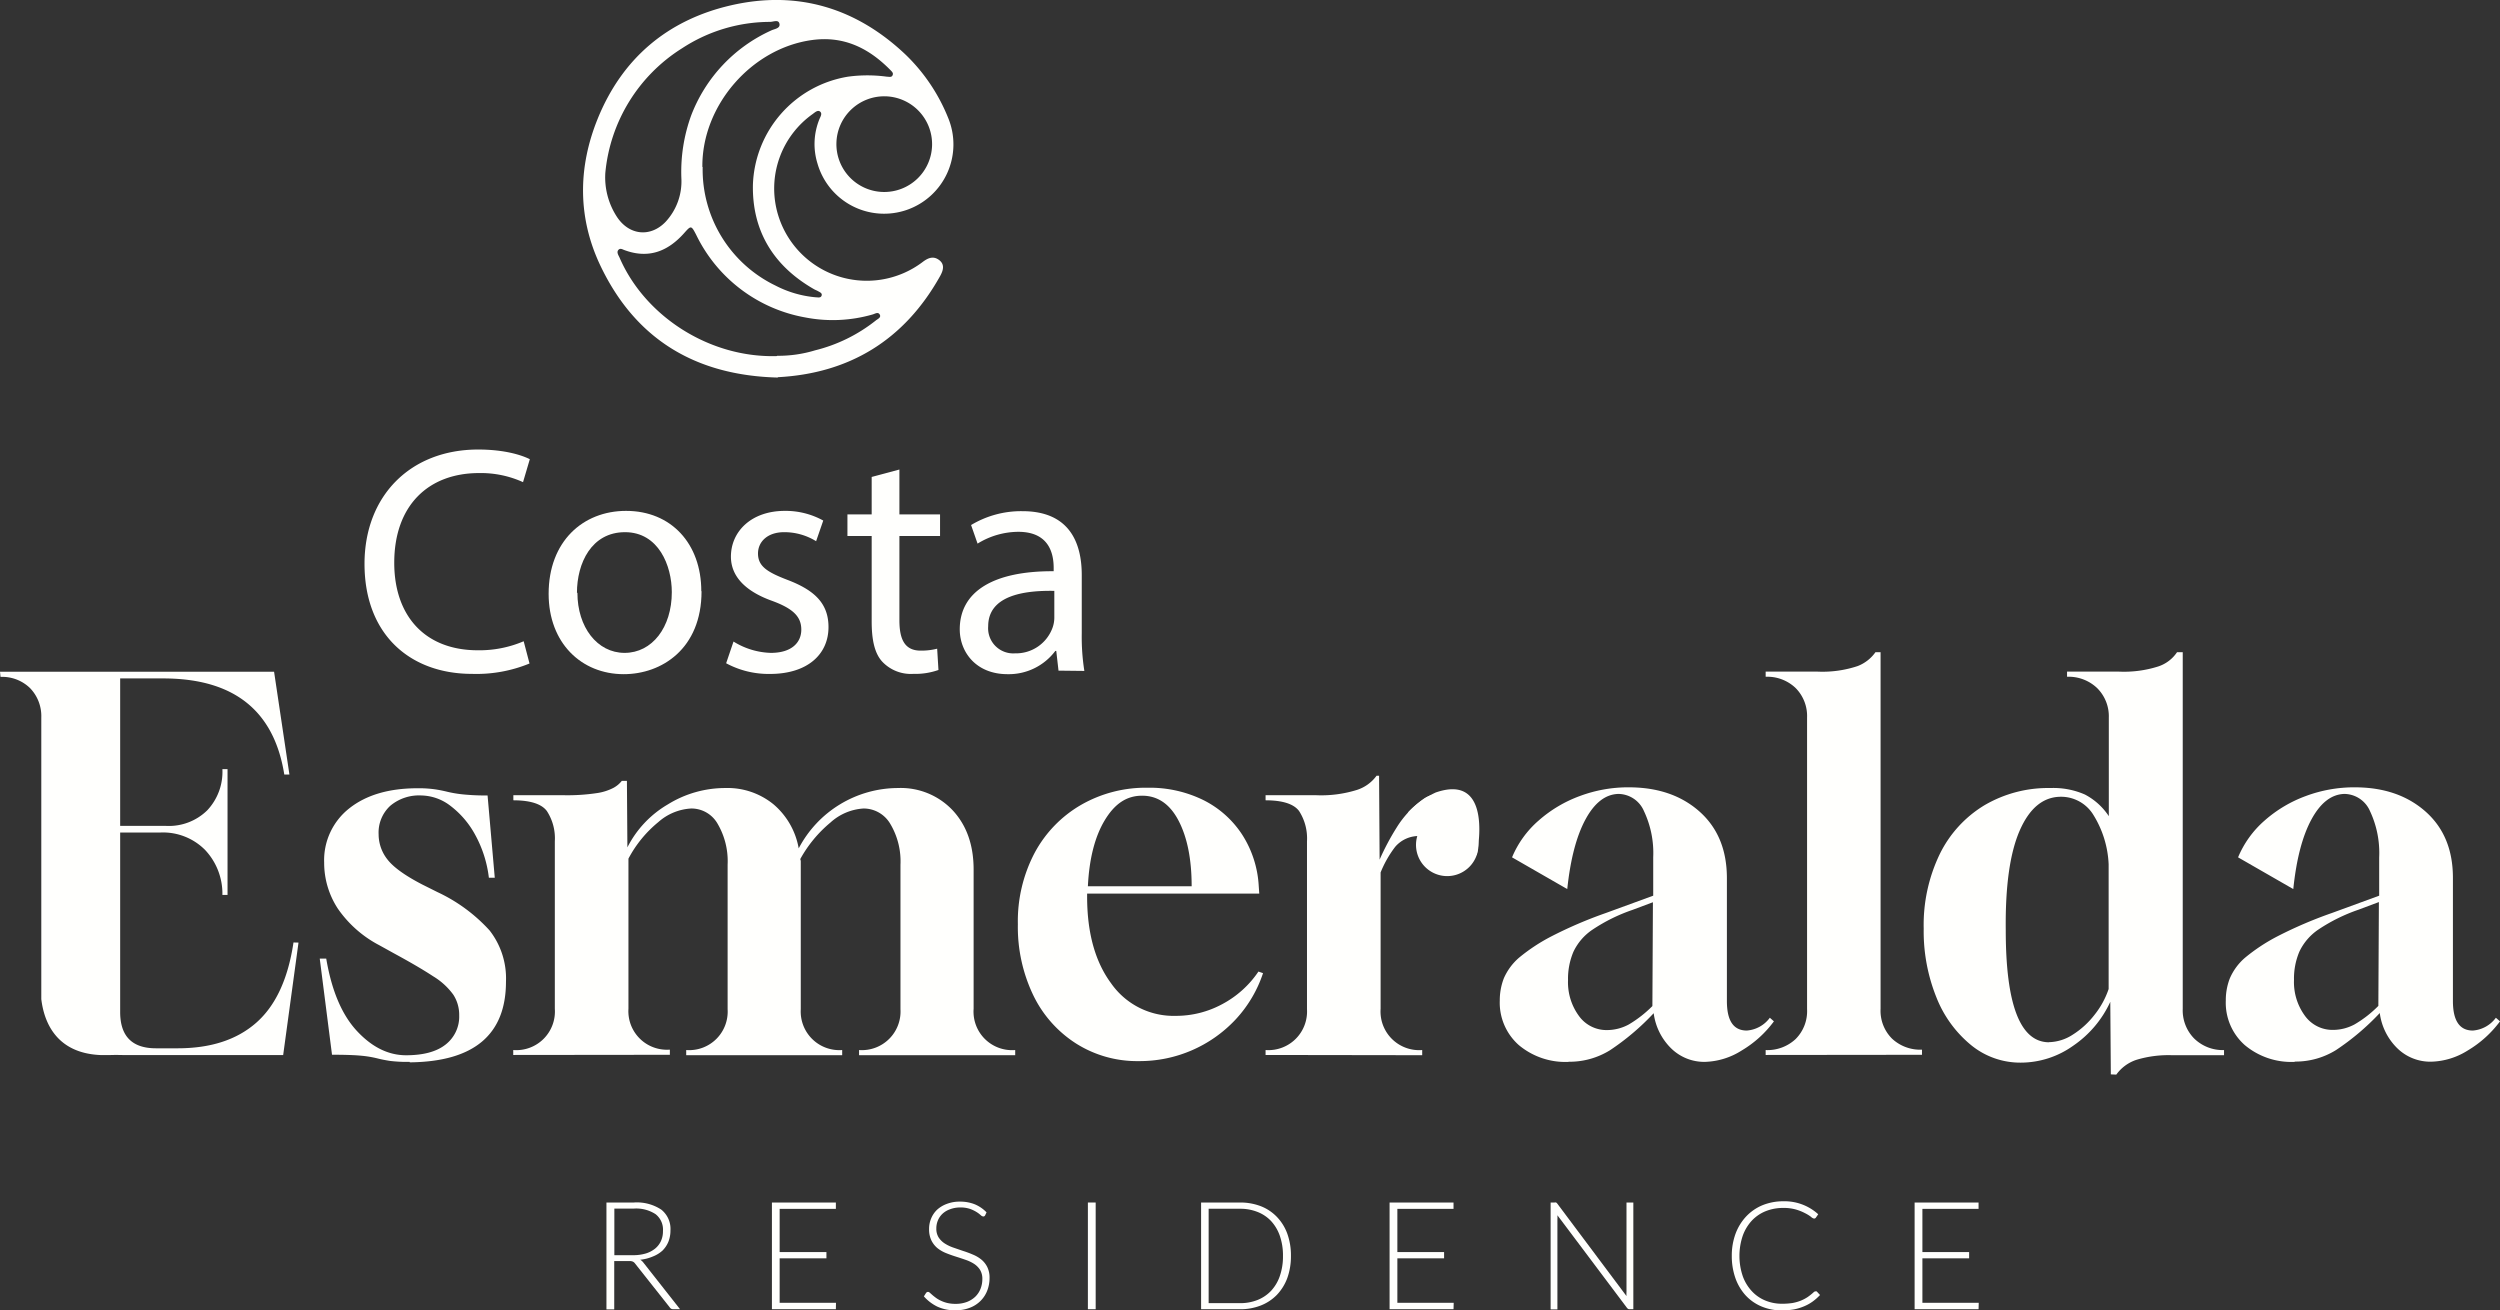
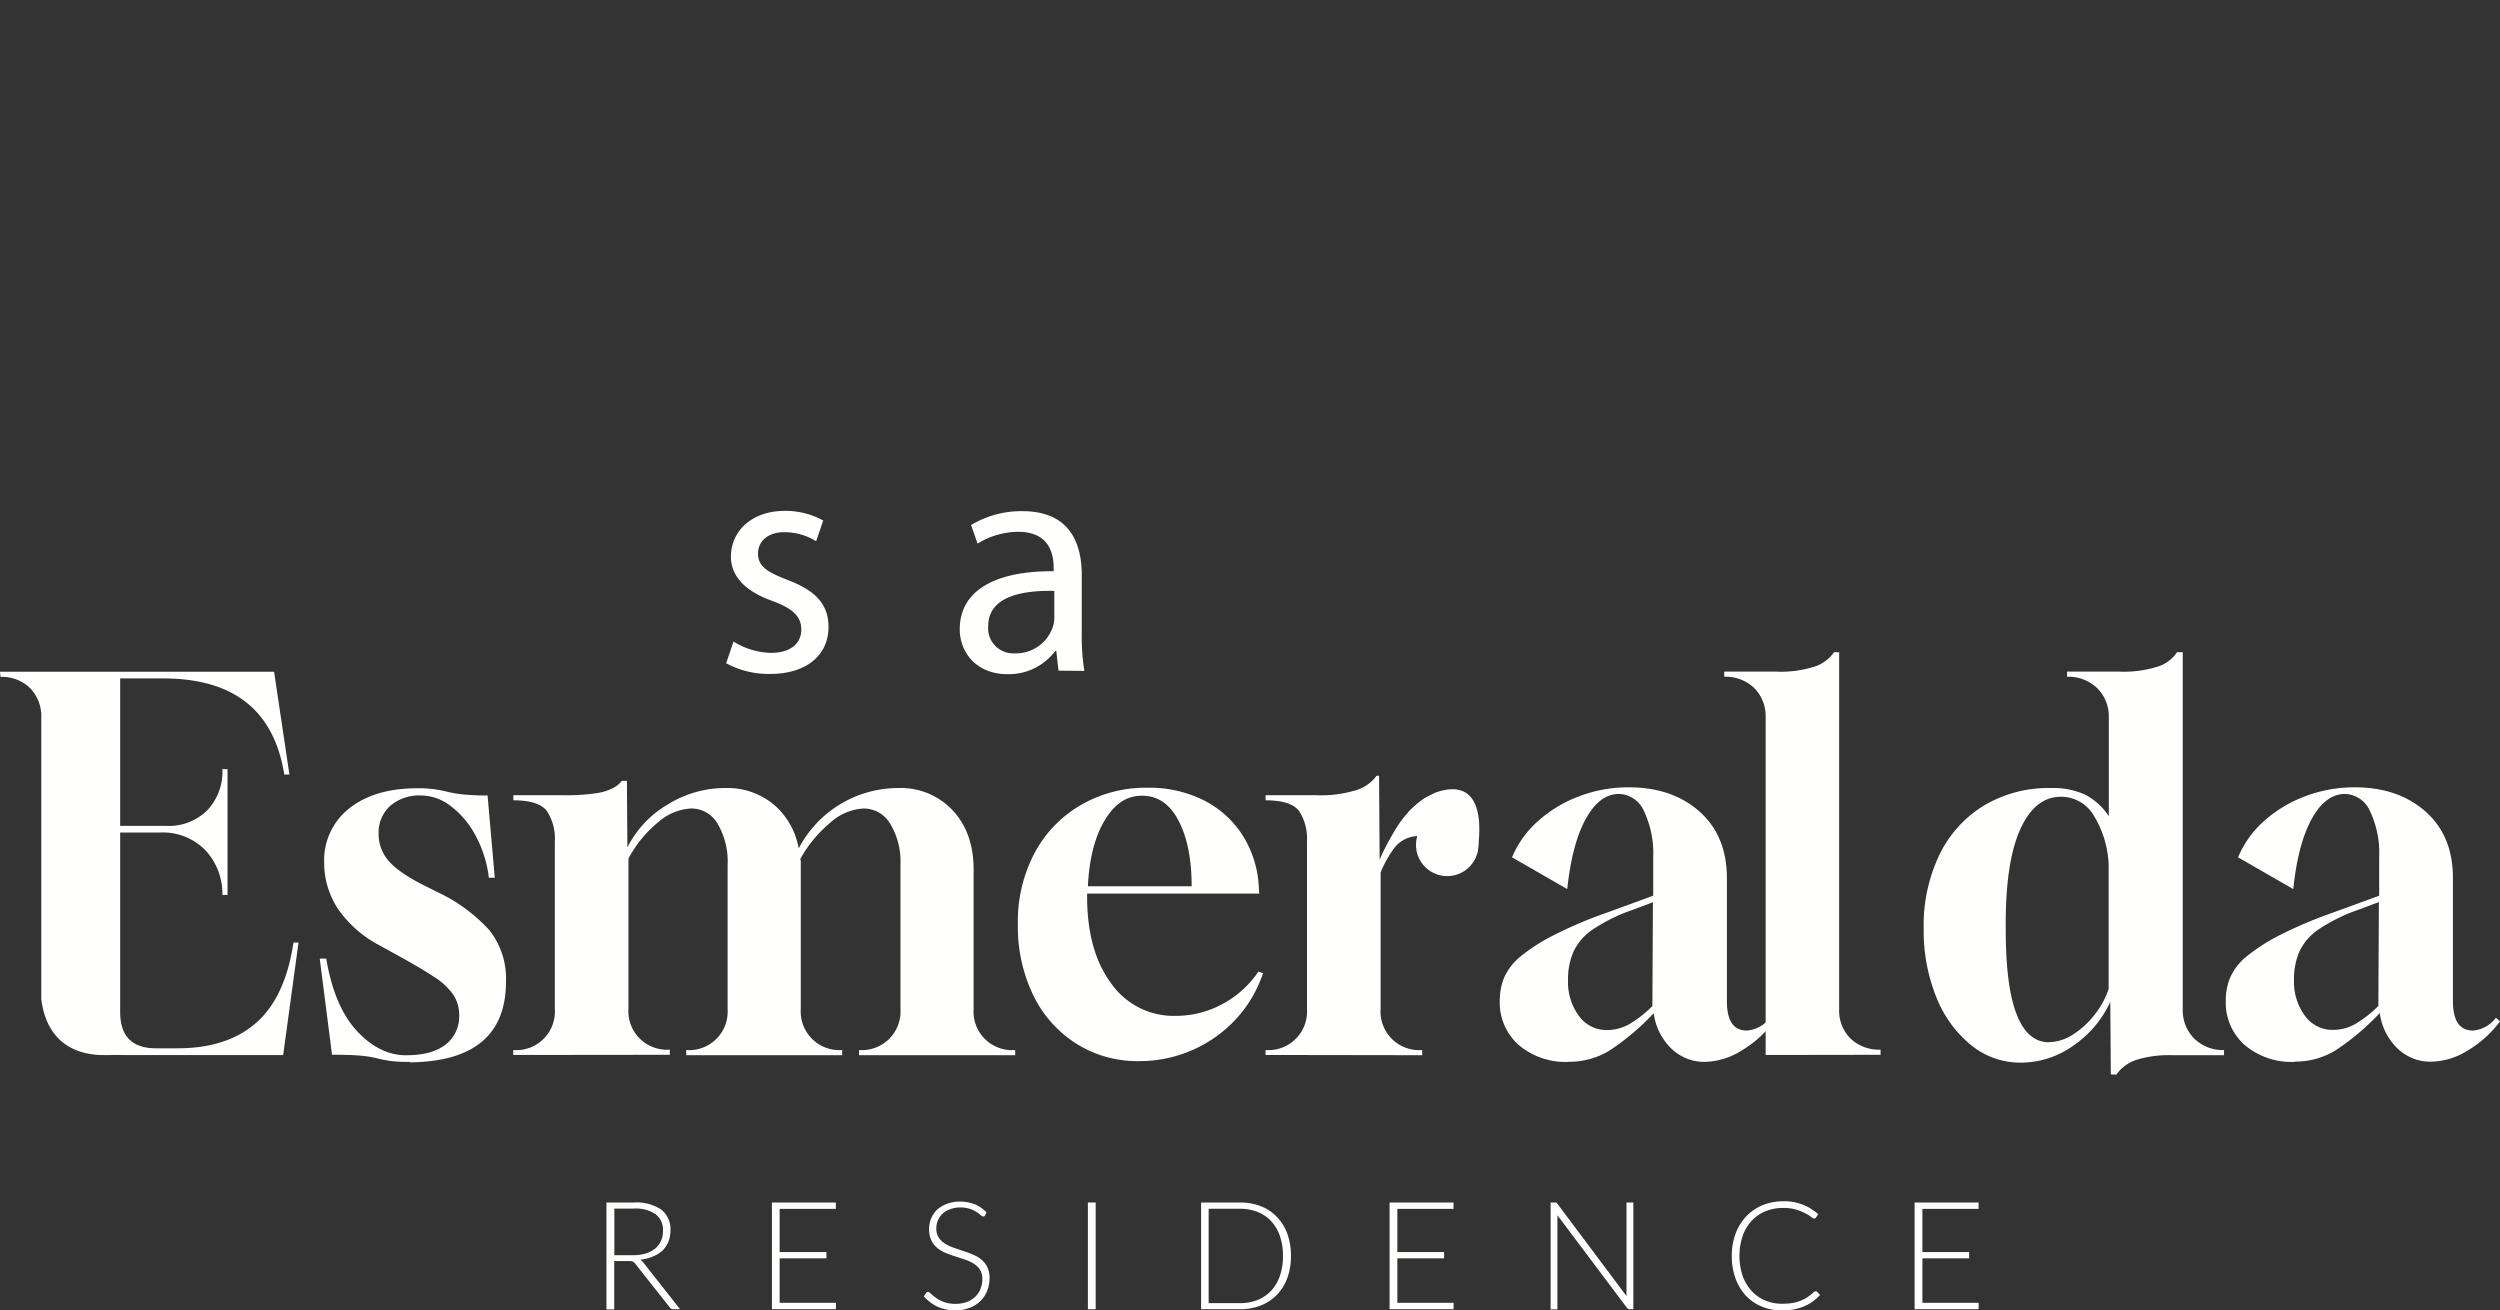
<svg xmlns="http://www.w3.org/2000/svg" viewBox="0 0 423.78 222.13">
  <rect x="0" y="0" width="423.78" height="222.13" fill="#333333" stroke="none" />
  <defs>
    <style>.cls-1{fill:#fffffd;}</style>
  </defs>
  <g id="Camada_2" data-name="Camada 2">
    <g id="Camada_1-2" data-name="Camada 1">
-       <path class="cls-1" d="M89.76,112.47A23.6,23.6,0,0,1,80,114.23c-10.39,0-18.21-6.57-18.21-18.66C61.8,84,69.62,76.2,81.05,76.2c4.6,0,7.5,1,8.76,1.64l-1.15,3.89a17.29,17.29,0,0,0-7.44-1.54c-8.65,0-14.39,5.53-14.39,15.21,0,9,5.2,14.83,14.17,14.83a19.08,19.08,0,0,0,7.77-1.53Z" />
-       <path class="cls-1" d="M118.92,100.22c0,9.79-6.79,14.06-13.19,14.06C98.56,114.28,93,109,93,100.66c0-8.87,5.8-14.06,13.13-14.06,7.61,0,12.75,5.52,12.75,13.62m-21,.27c0,5.8,3.34,10.18,8,10.18s8-4.32,8-10.29c0-4.48-2.24-10.17-7.93-10.17s-8.15,5.25-8.15,10.28" />
      <path class="cls-1" d="M124.34,108.75a12.61,12.61,0,0,0,6.34,1.92c3.51,0,5.15-1.75,5.15-3.94s-1.37-3.56-4.93-4.87c-4.76-1.7-7-4.32-7-7.5,0-4.26,3.45-7.76,9.14-7.76a13.18,13.18,0,0,1,6.51,1.64l-1.21,3.5a10.26,10.26,0,0,0-5.41-1.53c-2.85,0-4.44,1.64-4.44,3.61,0,2.19,1.59,3.17,5,4.48,4.6,1.75,6.95,4,6.95,8,0,4.65-3.61,7.94-9.91,7.94a15.14,15.14,0,0,1-7.44-1.81Z" />
-       <path class="cls-1" d="M152.46,79.59V87.2h6.89v3.66h-6.89v14.28c0,3.29.93,5.15,3.61,5.15a10.85,10.85,0,0,0,2.79-.33l.22,3.61a11.86,11.86,0,0,1-4.27.66,6.67,6.67,0,0,1-5.19-2c-1.37-1.42-1.86-3.77-1.86-6.89V90.86h-4.11V87.2h4.11V80.85Z" />
      <path class="cls-1" d="M179.43,113.68l-.38-3.34h-.16a9.86,9.86,0,0,1-8.1,3.94c-5.36,0-8.1-3.77-8.1-7.6,0-6.41,5.69-9.91,15.92-9.85v-.55c0-2.19-.6-6.13-6-6.13a13.23,13.23,0,0,0-6.9,2L164.61,89a16.46,16.46,0,0,1,8.7-2.35c8.1,0,10.06,5.52,10.06,10.83v9.9a37.15,37.15,0,0,0,.44,6.35Zm-.71-13.52c-5.25-.1-11.21.83-11.21,6a4.26,4.26,0,0,0,4.54,4.59,6.59,6.59,0,0,0,6.4-4.43,5.14,5.14,0,0,0,.27-1.53Z" />
      <path class="cls-1" d="M115.28,221.93h-1.13a1,1,0,0,1-.36-.07.79.79,0,0,1-.28-.27l-5.8-7.33a1.84,1.84,0,0,0-.21-.25,1.07,1.07,0,0,0-.25-.16,1.73,1.73,0,0,0-.31-.08,3,3,0,0,0-.46,0h-2.36v8.19H102.8V203.84h4.63a7.51,7.51,0,0,1,4.67,1.21,4.18,4.18,0,0,1,1.55,3.54,5.1,5.1,0,0,1-.35,1.9,4.57,4.57,0,0,1-1,1.5,5.32,5.32,0,0,1-1.63,1,7.3,7.3,0,0,1-2.14.55,2,2,0,0,1,.55.51Zm-8-9.16a7.47,7.47,0,0,0,2.15-.28,4.71,4.71,0,0,0,1.61-.83,3.6,3.6,0,0,0,1-1.29,4,4,0,0,0,.34-1.7,3.32,3.32,0,0,0-1.26-2.86,6,6,0,0,0-3.67-.94h-3.31v7.9Z" />
      <polygon class="cls-1" points="141.71 220.84 141.69 221.93 130.85 221.93 130.85 203.84 141.69 203.84 141.69 204.92 132.16 204.92 132.16 212.24 140.09 212.24 140.09 213.3 132.16 213.3 132.16 220.84 141.71 220.84" />
      <path class="cls-1" d="M167,206a.35.35,0,0,1-.33.21.79.79,0,0,1-.43-.23,4.83,4.83,0,0,0-.71-.53,5.76,5.76,0,0,0-1.11-.53,5,5,0,0,0-1.66-.24A4.83,4.83,0,0,0,161,205a3.62,3.62,0,0,0-1.26.77,3.27,3.27,0,0,0-.76,1.12,3.45,3.45,0,0,0-.26,1.35,2.75,2.75,0,0,0,.39,1.52,3.54,3.54,0,0,0,1,1,6.6,6.6,0,0,0,1.46.71l1.66.57a17.41,17.41,0,0,1,1.67.62,5.76,5.76,0,0,1,1.45.85,3.83,3.83,0,0,1,1,1.26,4,4,0,0,1,.39,1.86,5.85,5.85,0,0,1-.39,2.14,5,5,0,0,1-1.13,1.74,5.1,5.1,0,0,1-1.82,1.17,6.45,6.45,0,0,1-2.45.43,7,7,0,0,1-3.08-.63,7.29,7.29,0,0,1-2.26-1.73l.36-.57a.43.43,0,0,1,.35-.19.52.52,0,0,1,.3.15l.43.38c.17.15.38.31.62.49a4.91,4.91,0,0,0,.83.48,5.44,5.44,0,0,0,1.08.38,6,6,0,0,0,1.4.15,5.42,5.42,0,0,0,1.91-.32,4.29,4.29,0,0,0,1.43-.89,3.84,3.84,0,0,0,.89-1.34,4.48,4.48,0,0,0,.31-1.65,2.91,2.91,0,0,0-.4-1.58,3.48,3.48,0,0,0-1-1,6.57,6.57,0,0,0-1.46-.69c-.54-.19-1.09-.37-1.66-.55s-1.13-.38-1.67-.6a5.76,5.76,0,0,1-1.45-.85,4,4,0,0,1-1-1.29,4.33,4.33,0,0,1-.39-1.94,4.55,4.55,0,0,1,.34-1.75,4.33,4.33,0,0,1,1-1.49,5,5,0,0,1,1.65-1,6,6,0,0,1,2.23-.39,6.7,6.7,0,0,1,2.52.45,5.92,5.92,0,0,1,2,1.37Z" />
      <rect class="cls-1" x="184.41" y="203.84" width="1.32" height="18.09" />
      <path class="cls-1" d="M218.83,212.88a10.92,10.92,0,0,1-.62,3.77,8.28,8.28,0,0,1-1.77,2.85,7.74,7.74,0,0,1-2.73,1.8,9.45,9.45,0,0,1-3.51.63h-6.6V203.84h6.6a9.65,9.65,0,0,1,3.51.62,7.63,7.63,0,0,1,2.73,1.81,8.1,8.1,0,0,1,1.77,2.85,10.82,10.82,0,0,1,.62,3.76m-1.35,0a10.08,10.08,0,0,0-.53-3.38,7.11,7.11,0,0,0-1.48-2.51,6.28,6.28,0,0,0-2.3-1.55,7.89,7.89,0,0,0-3-.54h-5.29v16h5.29a7.89,7.89,0,0,0,3-.54,6.43,6.43,0,0,0,2.3-1.56,7,7,0,0,0,1.48-2.51,10.08,10.08,0,0,0,.53-3.38" />
      <polygon class="cls-1" points="246.42 220.84 246.39 221.93 235.55 221.93 235.55 203.84 246.39 203.84 246.39 204.92 236.87 204.92 236.87 212.24 244.79 212.24 244.79 213.3 236.87 213.3 236.87 220.84 246.42 220.84" />
      <path class="cls-1" d="M276.87,203.84v18.09h-.62a.54.54,0,0,1-.27-.06.77.77,0,0,1-.21-.2L264,206a6.29,6.29,0,0,1,0,.73v15.23h-1.15V203.84h.65a.72.72,0,0,1,.28,0,.75.75,0,0,1,.21.2l11.72,15.66a6.29,6.29,0,0,1,0-.73V203.84Z" />
      <path class="cls-1" d="M307.79,218.88a.29.29,0,0,1,.22.09l.51.55a8.9,8.9,0,0,1-1.22,1.08,7.07,7.07,0,0,1-1.45.82,8.65,8.65,0,0,1-1.72.53,11.08,11.08,0,0,1-2.07.18,8.75,8.75,0,0,1-3.44-.66,7.73,7.73,0,0,1-2.69-1.86,8.56,8.56,0,0,1-1.75-2.93,11.19,11.19,0,0,1-.62-3.81,10.69,10.69,0,0,1,.64-3.75A8.7,8.7,0,0,1,296,206.2a8,8,0,0,1,2.76-1.9,9.33,9.33,0,0,1,3.56-.67,8.47,8.47,0,0,1,5.89,2.2l-.4.58a.36.36,0,0,1-.32.15,1,1,0,0,1-.49-.28,6,6,0,0,0-1-.62,8.07,8.07,0,0,0-1.53-.62,7.42,7.42,0,0,0-2.19-.28,7.89,7.89,0,0,0-3,.56,6.62,6.62,0,0,0-2.34,1.61,7.49,7.49,0,0,0-1.53,2.56,10.72,10.72,0,0,0,0,6.81,7.35,7.35,0,0,0,1.53,2.55,6.45,6.45,0,0,0,2.29,1.6,7.29,7.29,0,0,0,2.86.55,11.27,11.27,0,0,0,1.73-.12,7.16,7.16,0,0,0,1.4-.39,6.7,6.7,0,0,0,1.19-.62,9.36,9.36,0,0,0,1.08-.87l.13-.08a.24.24,0,0,1,.13,0" />
      <polygon class="cls-1" points="335.42 220.84 335.39 221.93 324.55 221.93 324.55 203.84 335.39 203.84 335.39 204.92 325.87 204.92 325.87 212.24 333.79 212.24 333.79 213.3 325.87 213.3 325.87 220.84 335.42 220.84" />
      <path class="cls-1" d="M69.43,180a23.61,23.61,0,0,1-3.38-.17c-.75-.12-1.46-.26-2.12-.43a18.33,18.33,0,0,0-2.65-.44c-1.1-.11-2.77-.17-5-.17l-2.08-16.3H55.3q1.38,8.16,5.2,12.27t8.32,4.12q4.43,0,6.72-1.82a6,6,0,0,0,2.3-4.94,6.28,6.28,0,0,0-1-3.51,11.65,11.65,0,0,0-3.42-3.12q-2.43-1.6-6.59-3.86l-2.51-1.39A19.51,19.51,0,0,1,57.25,154a14.18,14.18,0,0,1-2.3-7.76A11.18,11.18,0,0,1,59.24,137q4.29-3.37,11.49-3.38a19.56,19.56,0,0,1,3,.18c.75.11,1.47.26,2.16.43a20,20,0,0,0,2.6.43,38.17,38.17,0,0,0,4.16.18l1.22,13.95h-1a19.94,19.94,0,0,0-2.3-7.24,15.3,15.3,0,0,0-4.2-4.94,8.33,8.33,0,0,0-4.94-1.77,7.59,7.59,0,0,0-5.25,1.73,6.15,6.15,0,0,0-2,4.85,6.89,6.89,0,0,0,1.52,4.3q1.52,1.95,5.85,4.2l2.6,1.3a27.89,27.89,0,0,1,8.84,6.5,13.21,13.21,0,0,1,2.78,8.67q0,13.52-16.3,13.69" />
      <path class="cls-1" d="M87,178.83V178h.09A6.55,6.55,0,0,0,94.05,171V142.6a8.47,8.47,0,0,0-1.35-5.12q-1.35-1.81-5.68-1.82v-.86h8.59a33.39,33.39,0,0,0,5.5-.35,8.83,8.83,0,0,0,2.9-.91,4.57,4.57,0,0,0,1.39-1.17h.87l.08,11.27a17.67,17.67,0,0,1,6.85-7.28,18.49,18.49,0,0,1,9.71-2.78,12.33,12.33,0,0,1,8.23,2.78,12.67,12.67,0,0,1,4.25,7.45,19.06,19.06,0,0,1,16.82-10.23,12.08,12.08,0,0,1,9.32,3.82q3.51,3.81,3.51,10V171A6.53,6.53,0,0,0,172,178h.09v.87H145.62V178h.09a6.55,6.55,0,0,0,6.93-6.93V146.59a12.38,12.38,0,0,0-1.73-6.94,5.24,5.24,0,0,0-4.51-2.6,9.15,9.15,0,0,0-5.63,2.38,21.58,21.58,0,0,0-5.12,6.2,1,1,0,0,1,.09.44v25a6.55,6.55,0,0,0,6.93,6.93h.09v.87H116.32V178h.09a6.53,6.53,0,0,0,6.93-6.93V146.59a12.55,12.55,0,0,0-1.69-6.94,5.11,5.11,0,0,0-4.46-2.6,9.13,9.13,0,0,0-5.59,2.3,20.12,20.12,0,0,0-5.07,6.2V171a6.53,6.53,0,0,0,6.93,6.93h.09v.87Z" />
      <path class="cls-1" d="M193,179.87a19.32,19.32,0,0,1-10.62-3,20,20,0,0,1-7.24-8.19,26.7,26.7,0,0,1-2.6-12,24.87,24.87,0,0,1,2.86-12.14,20.67,20.67,0,0,1,7.85-8.1,22,22,0,0,1,11.31-2.91,20.64,20.64,0,0,1,9.4,2.08,16.8,16.8,0,0,1,6.59,5.85,17.88,17.88,0,0,1,2.82,8.72l.09,1.3H184.28V152q0,9.19,4.07,14.69a12.92,12.92,0,0,0,10.93,5.51,16.46,16.46,0,0,0,7.93-2,17,17,0,0,0,6.11-5.51l.78.27a21.38,21.38,0,0,1-4.6,7.8A22.26,22.26,0,0,1,193,179.87m-8.58-29.64H202q0-6.85-2.21-11.1c-1.47-2.83-3.54-4.25-6.19-4.25s-4.66,1.39-6.33,4.16-2.63,6.5-2.86,11.19" />
      <path class="cls-1" d="M214.53,178.83V178h.09a6.55,6.55,0,0,0,6.93-6.93V142.6a8.54,8.54,0,0,0-1.34-5.12q-1.35-1.81-5.68-1.82v-.86h8.58a20.32,20.32,0,0,0,6.94-.91,6.6,6.6,0,0,0,3.29-2.39h.43l.09,14.22a41.8,41.8,0,0,1,2.9-5.46,16.69,16.69,0,0,1,4.51-4.81c1.82-1.3,3.48-.7,6-.7.86,0,.18,2.48,1.17,2.66s.36,1.58,1.46,2.05l.4,5.39a28.73,28.73,0,0,0-5.42-2.42,13.93,13.93,0,0,0-4-.7,5.25,5.25,0,0,0-4.38,1.82,18.53,18.53,0,0,0-2.47,4.34V171A6.55,6.55,0,0,0,241,178h.08v.87Z" />
      <path class="cls-1" d="M265.93,180a12.27,12.27,0,0,1-8.49-2.86,9.6,9.6,0,0,1-3.21-7.54,10.34,10.34,0,0,1,.69-3.77,9.78,9.78,0,0,1,2.6-3.51,30.8,30.8,0,0,1,5.47-3.6,72.54,72.54,0,0,1,9.18-3.94l8.07-2.95v-6.5a16.62,16.62,0,0,0-1.57-7.84,4.77,4.77,0,0,0-4.33-2.91q-3.3.09-5.59,4.34t-3.08,11.79l-9.36-5.38a16.81,16.81,0,0,1,4.51-6.24,22,22,0,0,1,7-4.16,23.42,23.42,0,0,1,8.27-1.47q7.38,0,12,4.11t4.64,11.23v20.89c0,3.35,1.12,5,3.38,5a5.34,5.34,0,0,0,3.9-2.17l.69.61a18.52,18.52,0,0,1-5.46,4.94A12.2,12.2,0,0,1,289,180a8,8,0,0,1-5.68-2.25,10.18,10.18,0,0,1-3-6,41.59,41.59,0,0,1-7.41,6.28,13.06,13.06,0,0,1-7,1.95m6.5-5.37a7.8,7.8,0,0,0,3.69-.95,20,20,0,0,0,4-3.12l.09-17.6-3.47,1.3a29.17,29.17,0,0,0-6.76,3.34,9.28,9.28,0,0,0-3.25,3.77,11.7,11.7,0,0,0-.91,4.77,9.65,9.65,0,0,0,1.86,6.11,5.75,5.75,0,0,0,4.72,2.38" />
-       <path class="cls-1" d="M299.3,178.83V178a7,7,0,0,0,5.07-1.86,6.67,6.67,0,0,0,1.95-5.07V121.62a6.73,6.73,0,0,0-1.95-5,6.94,6.94,0,0,0-5.07-1.9v-.87h8.85a18.82,18.82,0,0,0,6.76-.95,6.62,6.62,0,0,0,3-2.34h.87V171a6.67,6.67,0,0,0,1.95,5.07,7,7,0,0,0,5.07,1.86v.87Z" />
+       <path class="cls-1" d="M299.3,178.83V178V121.62a6.73,6.73,0,0,0-1.95-5,6.94,6.94,0,0,0-5.07-1.9v-.87h8.85a18.82,18.82,0,0,0,6.76-.95,6.62,6.62,0,0,0,3-2.34h.87V171a6.67,6.67,0,0,0,1.95,5.07,7,7,0,0,0,5.07,1.86v.87Z" />
      <path class="cls-1" d="M357.81,182.12l-.09-12.3a18.17,18.17,0,0,1-6.24,7.41,15.33,15.33,0,0,1-8.92,2.9,13.17,13.17,0,0,1-8.41-2.95,19.84,19.84,0,0,1-5.9-8.1,30,30,0,0,1-2.16-11.66,27.66,27.66,0,0,1,2.73-12.66,19.87,19.87,0,0,1,7.58-8.27,21.35,21.35,0,0,1,11.18-2.91,13.32,13.32,0,0,1,5.81,1.09,10.87,10.87,0,0,1,4.08,3.68V121.62a6.73,6.73,0,0,0-2-5,7,7,0,0,0-5.08-1.9v-.87h8.85a19.12,19.12,0,0,0,6.58-.87,6.13,6.13,0,0,0,3.21-2.42H370V171a6.8,6.8,0,0,0,1.9,5A6.92,6.92,0,0,0,377,178v.87h-8.84a18.71,18.71,0,0,0-6,.78,6.84,6.84,0,0,0-3.42,2.51Zm-10.49-5.46a7.67,7.67,0,0,0,4-1.25,14.28,14.28,0,0,0,3.69-3.34,14.48,14.48,0,0,0,2.43-4.42V146.5a17.23,17.23,0,0,0-2.56-8.32,6.42,6.42,0,0,0-5.51-3.12q-4.5,0-7,5.72T340,157.68q0,19,7.36,19" />
      <path class="cls-1" d="M389,180a12.28,12.28,0,0,1-8.5-2.86,9.59,9.59,0,0,1-3.2-7.54,10.13,10.13,0,0,1,.69-3.77,9.66,9.66,0,0,1,2.6-3.51,31,31,0,0,1,5.46-3.6,72.13,72.13,0,0,1,9.19-3.94l8.06-2.95v-6.5a16.63,16.63,0,0,0-1.56-7.84,4.79,4.79,0,0,0-4.34-2.91c-2.19.06-4.06,1.51-5.59,4.34s-2.55,6.76-3.07,11.79l-9.36-5.38a16.9,16.9,0,0,1,4.5-6.24,22,22,0,0,1,7-4.16,23.52,23.52,0,0,1,8.28-1.47q7.36,0,12,4.11t4.64,11.23v20.89q0,5,3.38,5a5.34,5.34,0,0,0,3.9-2.17l.7.61a18.68,18.68,0,0,1-5.47,4.94,12.15,12.15,0,0,1-6.24,1.9,8,8,0,0,1-5.67-2.25,10.18,10.18,0,0,1-3-6,42,42,0,0,1-7.42,6.28,13,13,0,0,1-7,1.95m6.5-5.37a7.73,7.73,0,0,0,3.68-.95,19.41,19.41,0,0,0,4-3.12l.09-17.6-3.47,1.3a29.38,29.38,0,0,0-6.76,3.34,9.35,9.35,0,0,0-3.25,3.77,11.7,11.7,0,0,0-.91,4.77,9.65,9.65,0,0,0,1.86,6.11,5.76,5.76,0,0,0,4.73,2.38" />
      <path class="cls-1" d="M250.61,143.22a5.29,5.29,0,1,1-5.29-5.29,5.29,5.29,0,0,1,5.29,5.29" />
      <path class="cls-1" d="M49.75,159.76q-1.38,9.27-6.32,13.61T30.08,177.7H26.44q-6.07,0-6.07-6.15V141.12h6.85a10.05,10.05,0,0,1,7.54,2.95,10.8,10.8,0,0,1,2.94,7.63h.87V130.38H37.7a9.51,9.51,0,0,1-2.59,7A9.28,9.28,0,0,1,28.17,140h-7.8V115h7.28q17.94,0,20.54,16.29h.87l-2.6-17.42H0l.09.87a6.78,6.78,0,0,1,5,1.9,6.82,6.82,0,0,1,1.91,5v47.72c.45,3.77,2.44,9.22,10.18,9.49h1.34c1.26-.05,2.19,0,2.87,0H48l2.6-19.07Z" />
      <path class="cls-1" d="M250.31,145s3.11-14.15-6.95-10.66a15.45,15.45,0,0,0-4.69,3.38,7.4,7.4,0,0,0,4.33,1.15s2.61.16,2.68.18a9.56,9.56,0,0,1,2.16.81c.09.22,2.47,5.14,2.47,5.14" />
-       <path class="cls-1" d="M131.85,64c-14.12-.36-24.21-6.63-30.09-19-3.82-8.06-3.83-16.51-.45-24.86C105.5,9.82,113.21,3.38,123.88.91c11.26-2.6,21.28.4,29.69,8.41A30.82,30.82,0,0,1,160.73,20a11.75,11.75,0,1,1-22.16,7.71,11.15,11.15,0,0,1,.34-7.53c.16-.39.52-.92.11-1.26s-.91.16-1.29.43a15.48,15.48,0,0,0-6.12,16,15.7,15.7,0,0,0,24.87,9c.88-.65,1.77-1,2.74-.25s.66,1.77.14,2.7c-6.09,10.9-15.43,16.5-27.51,17.14M119.11,28.33A21.84,21.84,0,0,0,131.44,48.4a18.28,18.28,0,0,0,6.9,2c.33,0,.78.14.93-.28s-.28-.58-.58-.75-.46-.21-.67-.33c-6.89-3.93-10.56-9.9-10.39-17.77A19.23,19.23,0,0,1,143.73,13a24.31,24.31,0,0,1,6.6,0c.37,0,.86.18,1-.32.12-.31-.15-.55-.36-.77-3.67-3.74-7.91-5.87-13.35-5.12-10.25,1.42-18.65,11.1-18.56,21.5m-16.45,1a12.26,12.26,0,0,0,2,7.52c2.06,3.08,5.64,3.46,8.2.81a10.08,10.08,0,0,0,2.69-7.44,28,28,0,0,1,1.67-10.63A26,26,0,0,1,130.76,5.15c.53-.25,1.53-.33,1.37-1.11s-1-.34-1.6-.33a27.26,27.26,0,0,0-14.92,4.48,28,28,0,0,0-13,21.12m29.12,31a21.36,21.36,0,0,0,6.42-.92,26.93,26.93,0,0,0,10.33-5.08c.32-.25.94-.5.64-1s-.82-.1-1.22,0a24.33,24.33,0,0,1-11.34.51,25.52,25.52,0,0,1-18.54-14c-.85-1.64-.87-1.63-2.08-.27-2.77,3.1-6.06,4.36-10.13,2.83-.32-.12-.69-.37-1,0s0,.85.19,1.24c4.33,10.06,15.35,17.08,26.7,16.74M158,24.54a8.11,8.11,0,1,0-8.37,8,8.11,8.11,0,0,0,8.37-8" />
    </g>
  </g>
</svg>